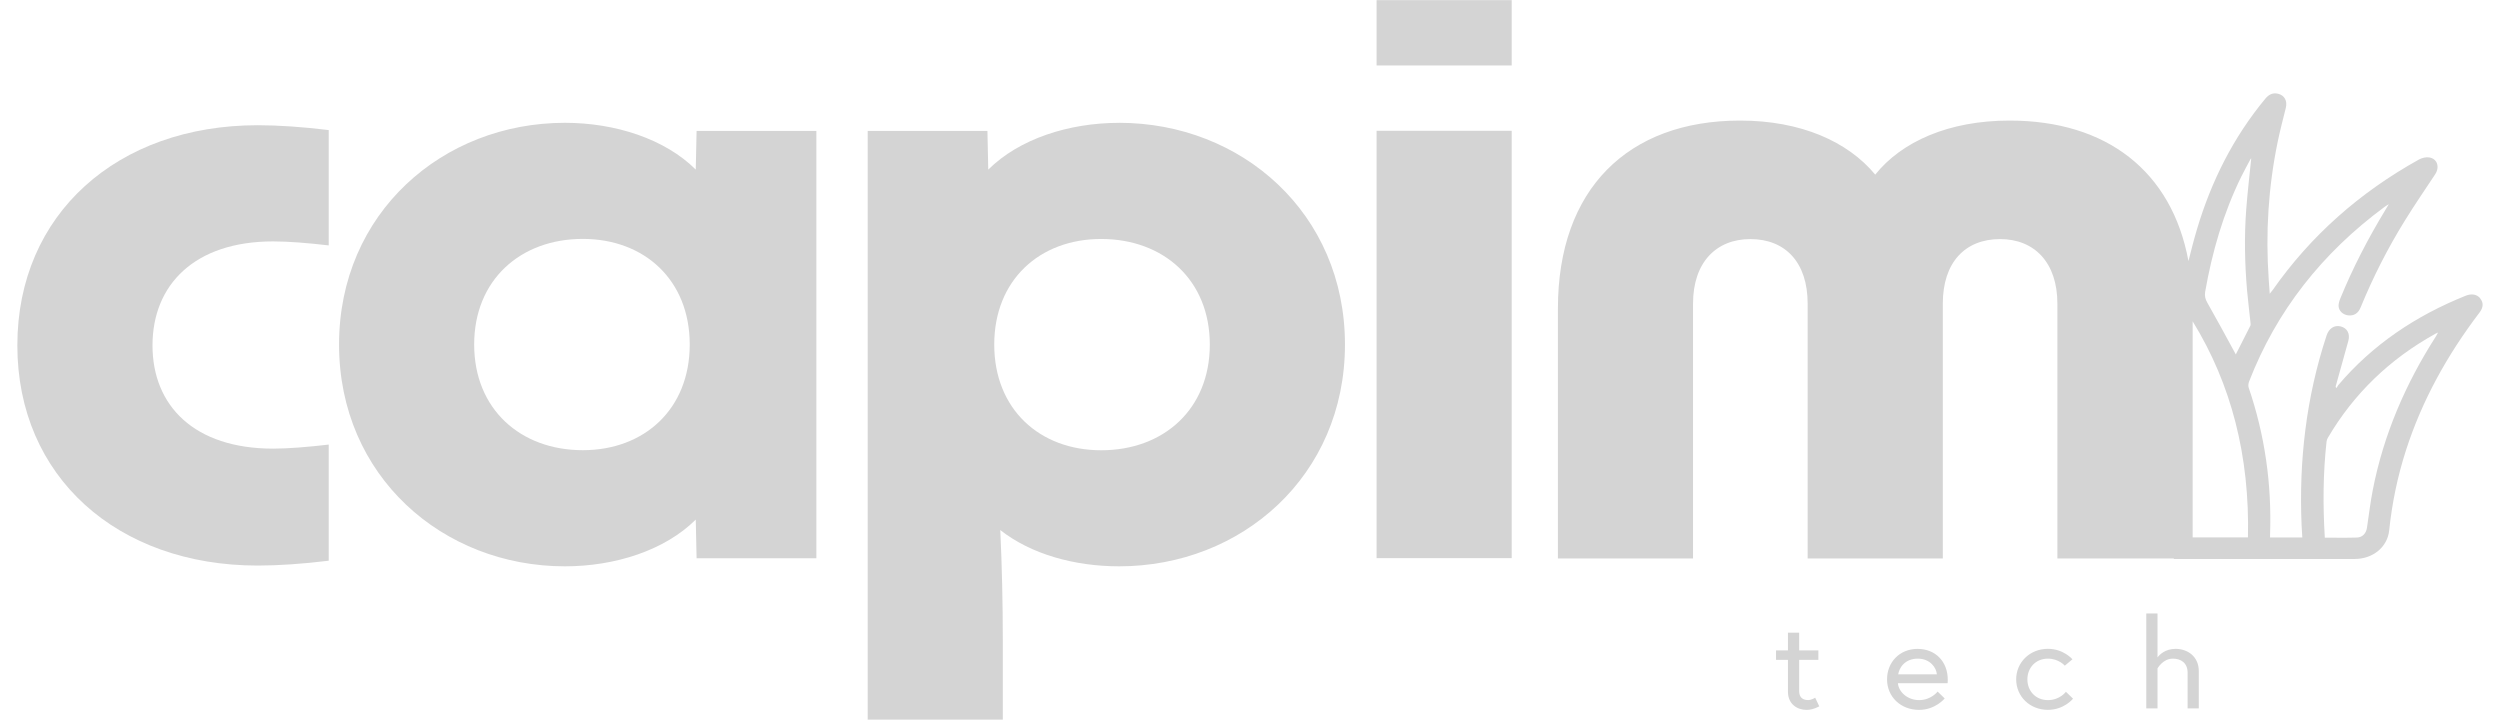
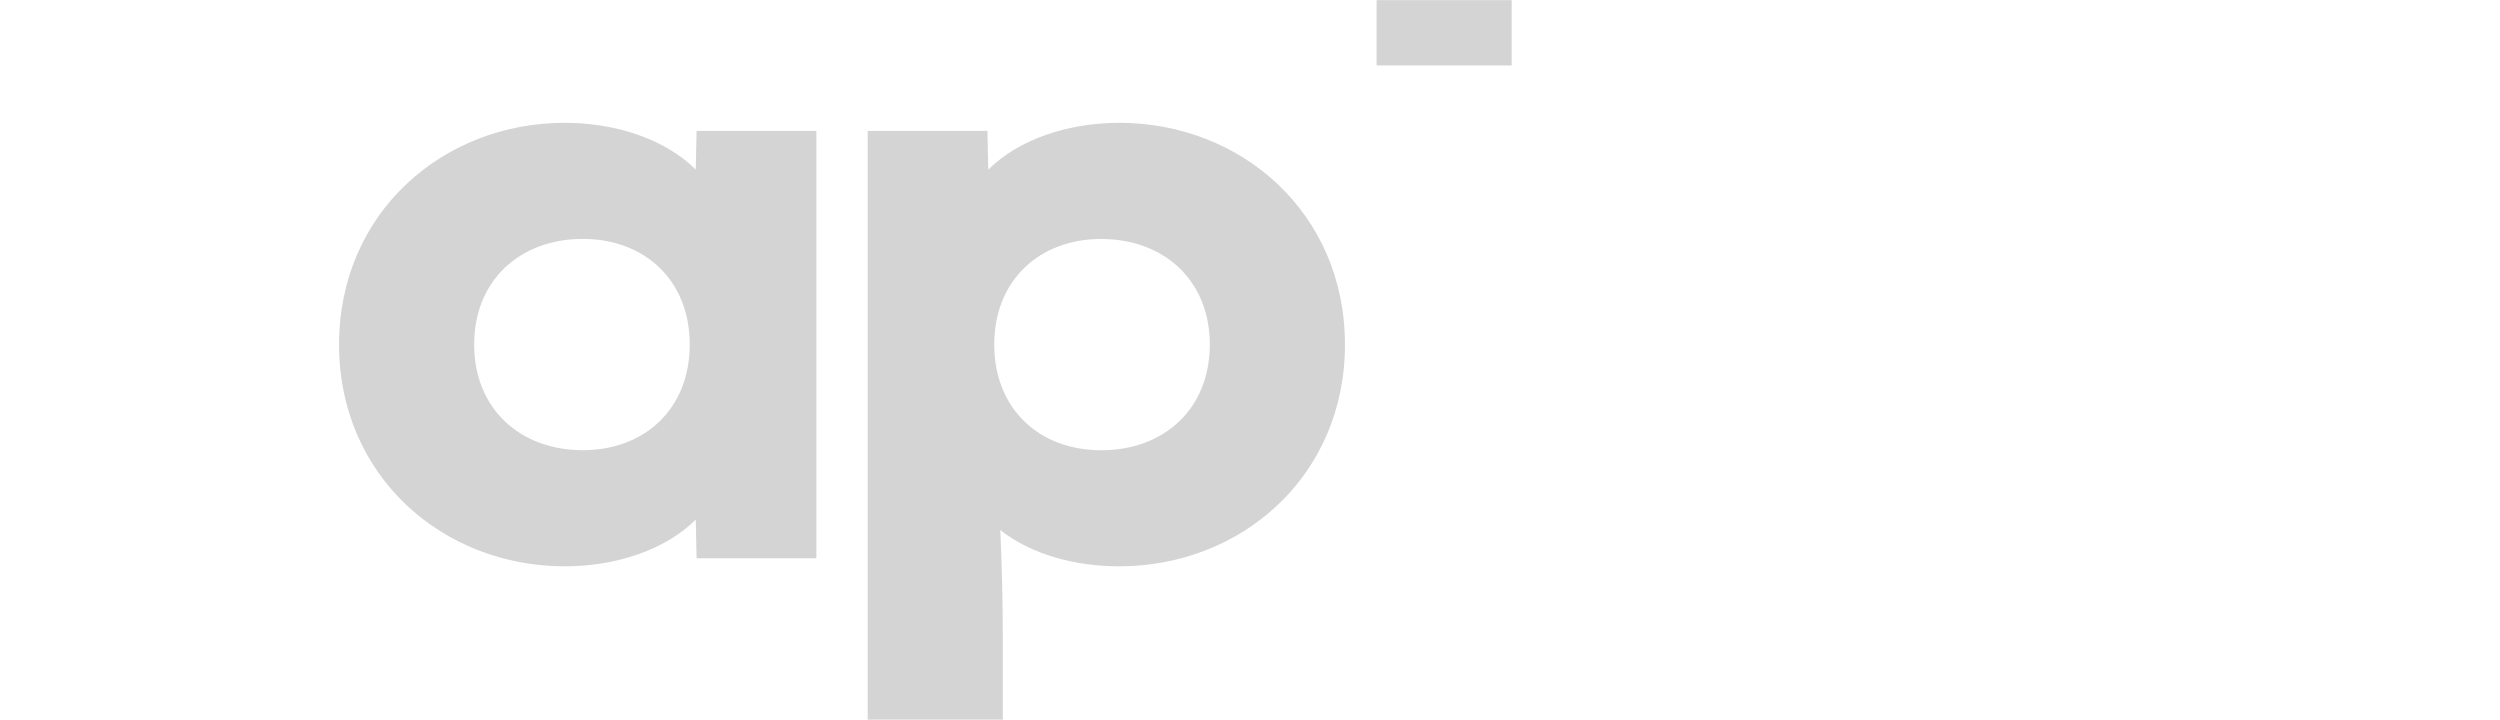
<svg xmlns="http://www.w3.org/2000/svg" width="66" height="19" viewBox="0 0 66 19" fill="none">
-   <path d="M0.458 9.119C0.458 12.589 3.101 14.931 6.804 14.931C7.346 14.931 7.979 14.888 8.678 14.803V11.737C8.137 11.8 7.617 11.844 7.211 11.844C5.133 11.844 4.026 10.715 4.026 9.119C4.026 7.522 5.133 6.373 7.211 6.373C7.617 6.373 8.136 6.415 8.678 6.479V3.434C7.979 3.349 7.346 3.306 6.804 3.306C3.101 3.306 0.458 5.648 0.458 9.118V9.119Z" fill="#D4D4D4" />
  <path d="M15.386 11.885C13.738 11.885 12.518 10.799 12.518 9.095C12.518 7.392 13.738 6.307 15.386 6.307C17.012 6.307 18.209 7.393 18.209 9.095C18.209 10.799 17.012 11.885 15.386 11.885ZM18.368 4.477C17.555 3.668 16.245 3.242 14.913 3.242C11.683 3.242 8.951 5.626 8.951 9.096C8.951 12.566 11.683 14.951 14.913 14.951C16.245 14.951 17.555 14.526 18.368 13.717L18.39 14.739H21.552V3.456H18.39L18.368 4.478V4.477Z" fill="#D4D4D4" />
  <path d="M29.071 11.887C27.445 11.887 26.248 10.801 26.248 9.097C26.248 7.394 27.445 6.309 29.071 6.309C30.72 6.309 31.939 7.395 31.939 9.097C31.939 10.801 30.721 11.887 29.071 11.887ZM29.545 3.243C28.213 3.243 26.903 3.669 26.09 4.478L26.068 3.456H22.907V18.997H26.474V16.889C26.474 15.952 26.452 14.93 26.407 13.993C27.22 14.633 28.371 14.951 29.545 14.951C32.775 14.951 35.507 12.568 35.507 9.096C35.507 5.626 32.775 3.242 29.545 3.242V3.243Z" fill="#D4D4D4" />
-   <path d="M36.342 14.735H39.909V3.453H36.342V14.735Z" fill="#D4D4D4" />
-   <path d="M64.311 8.876C63.504 10.135 62.926 11.478 62.643 12.928C62.578 13.261 62.538 13.598 62.488 13.933C62.467 14.077 62.371 14.187 62.225 14.191C61.945 14.2 61.667 14.194 61.375 14.194C61.323 13.337 61.328 12.497 61.421 11.658C61.425 11.623 61.439 11.585 61.458 11.554C62.14 10.394 63.087 9.479 64.3 8.808C64.314 8.8 64.327 8.795 64.364 8.779C64.34 8.823 64.327 8.851 64.311 8.877V8.876ZM57.886 14.188V8.483C58.911 10.146 59.394 12.049 59.346 14.188H57.886ZM58.216 7.705C58.4 6.655 58.693 5.635 59.168 4.667C59.246 4.509 59.332 4.354 59.415 4.198C59.42 4.189 59.432 4.183 59.432 4.184C59.388 4.625 59.335 5.071 59.301 5.519C59.246 6.241 59.261 6.963 59.324 7.684C59.35 7.966 59.385 8.247 59.414 8.528C59.417 8.553 59.419 8.581 59.408 8.602C59.284 8.85 59.158 9.097 59.025 9.357C59.005 9.319 58.99 9.291 58.975 9.264C58.744 8.841 58.516 8.417 58.277 7.998C58.221 7.9 58.198 7.817 58.216 7.706V7.705ZM65.478 7.875C65.388 7.769 65.251 7.744 65.092 7.808C63.767 8.34 62.629 9.106 61.726 10.172C61.71 10.192 61.701 10.219 61.689 10.243L61.661 10.218C61.662 10.207 61.663 10.196 61.666 10.186C61.775 9.791 61.884 9.395 61.996 8.999C62.049 8.813 61.965 8.654 61.784 8.615C61.62 8.58 61.482 8.673 61.421 8.859C60.883 10.491 60.69 12.163 60.762 13.865C60.767 13.972 60.775 14.079 60.781 14.189H59.93C59.93 14.156 59.929 14.13 59.93 14.105C59.975 12.783 59.795 11.491 59.364 10.231C59.349 10.184 59.358 10.12 59.376 10.072C60.098 8.209 61.303 6.678 62.958 5.458C62.983 5.439 63.011 5.424 63.064 5.391C63.023 5.461 62.998 5.502 62.973 5.544C62.518 6.294 62.116 7.069 61.786 7.875C61.76 7.94 61.736 8.012 61.738 8.079C61.744 8.209 61.854 8.308 61.987 8.325C62.142 8.344 62.256 8.275 62.32 8.117C62.645 7.324 63.033 6.559 63.487 5.826C63.743 5.411 64.02 5.008 64.289 4.601C64.412 4.414 64.348 4.195 64.138 4.157C64.052 4.141 63.94 4.167 63.861 4.211C62.294 5.081 61.001 6.226 59.998 7.658C59.979 7.685 59.958 7.709 59.921 7.755C59.911 7.61 59.902 7.492 59.894 7.373C59.809 6.156 59.883 4.947 60.13 3.749C60.192 3.445 60.272 3.146 60.346 2.846C60.391 2.664 60.311 2.515 60.141 2.475C59.997 2.44 59.892 2.499 59.804 2.606C58.954 3.632 58.379 4.788 58.005 6.036C57.92 6.319 57.848 6.605 57.775 6.892C57.338 4.519 55.612 3.183 53.052 3.183C51.449 3.183 50.206 3.737 49.506 4.61C48.783 3.737 47.541 3.183 45.938 3.183C42.979 3.183 41.129 4.992 41.129 8.144V14.743H44.696V8.015C44.696 6.929 45.306 6.312 46.209 6.312C47.135 6.312 47.722 6.929 47.722 8.015V14.743H51.29V8.015C51.29 6.929 51.877 6.312 52.803 6.312C53.706 6.312 54.315 6.929 54.315 8.015V14.743H57.389C57.389 14.748 57.39 14.752 57.389 14.758C58.979 14.758 60.57 14.758 62.162 14.757C62.649 14.757 63.03 14.44 63.075 14C63.149 13.283 63.295 12.58 63.517 11.89C63.941 10.57 64.611 9.366 65.461 8.249C65.564 8.113 65.567 7.987 65.476 7.879L65.478 7.875Z" fill="#D4D4D4" />
  <path d="M36.342 1.728H39.909V0.004H36.342V1.728Z" fill="#D4D4D4" />
-   <path d="M46.887 17.421H47.202V18.261C47.202 18.599 47.459 18.741 47.692 18.741C47.787 18.741 47.888 18.721 48.029 18.648L47.921 18.419C47.921 18.419 47.826 18.482 47.734 18.482C47.576 18.482 47.498 18.395 47.498 18.247V17.421H48.005V17.17H47.498V16.703H47.202V17.17H46.887V17.421ZM50.63 17.13C50.141 17.13 49.818 17.489 49.818 17.936C49.818 18.39 50.173 18.741 50.665 18.741C51.094 18.741 51.34 18.439 51.34 18.439L51.153 18.257C51.153 18.257 50.985 18.483 50.664 18.483C50.359 18.483 50.123 18.267 50.105 18.036H51.417C51.421 17.999 51.421 17.976 51.421 17.947C51.421 17.453 51.083 17.131 50.629 17.131L50.63 17.13ZM50.113 17.803C50.134 17.644 50.278 17.388 50.63 17.388C50.957 17.388 51.123 17.631 51.133 17.803H50.113ZM54.54 18.263C54.54 18.263 54.382 18.483 54.065 18.483C53.738 18.483 53.523 18.238 53.523 17.936C53.523 17.634 53.737 17.388 54.065 17.388C54.353 17.388 54.511 17.574 54.511 17.574L54.712 17.405C54.712 17.405 54.479 17.129 54.065 17.129C53.586 17.129 53.227 17.488 53.227 17.934C53.227 18.386 53.586 18.74 54.065 18.74C54.494 18.74 54.728 18.445 54.728 18.445L54.539 18.262L54.54 18.263ZM57.436 17.13C57.155 17.13 57.007 17.289 56.958 17.356V16.195H56.662V18.701H56.958V17.647C56.958 17.647 57.099 17.388 57.362 17.388C57.58 17.388 57.753 17.501 57.753 17.763V18.701H58.048V17.716C58.048 17.338 57.76 17.13 57.436 17.13Z" fill="#D4D4D4" />
</svg>